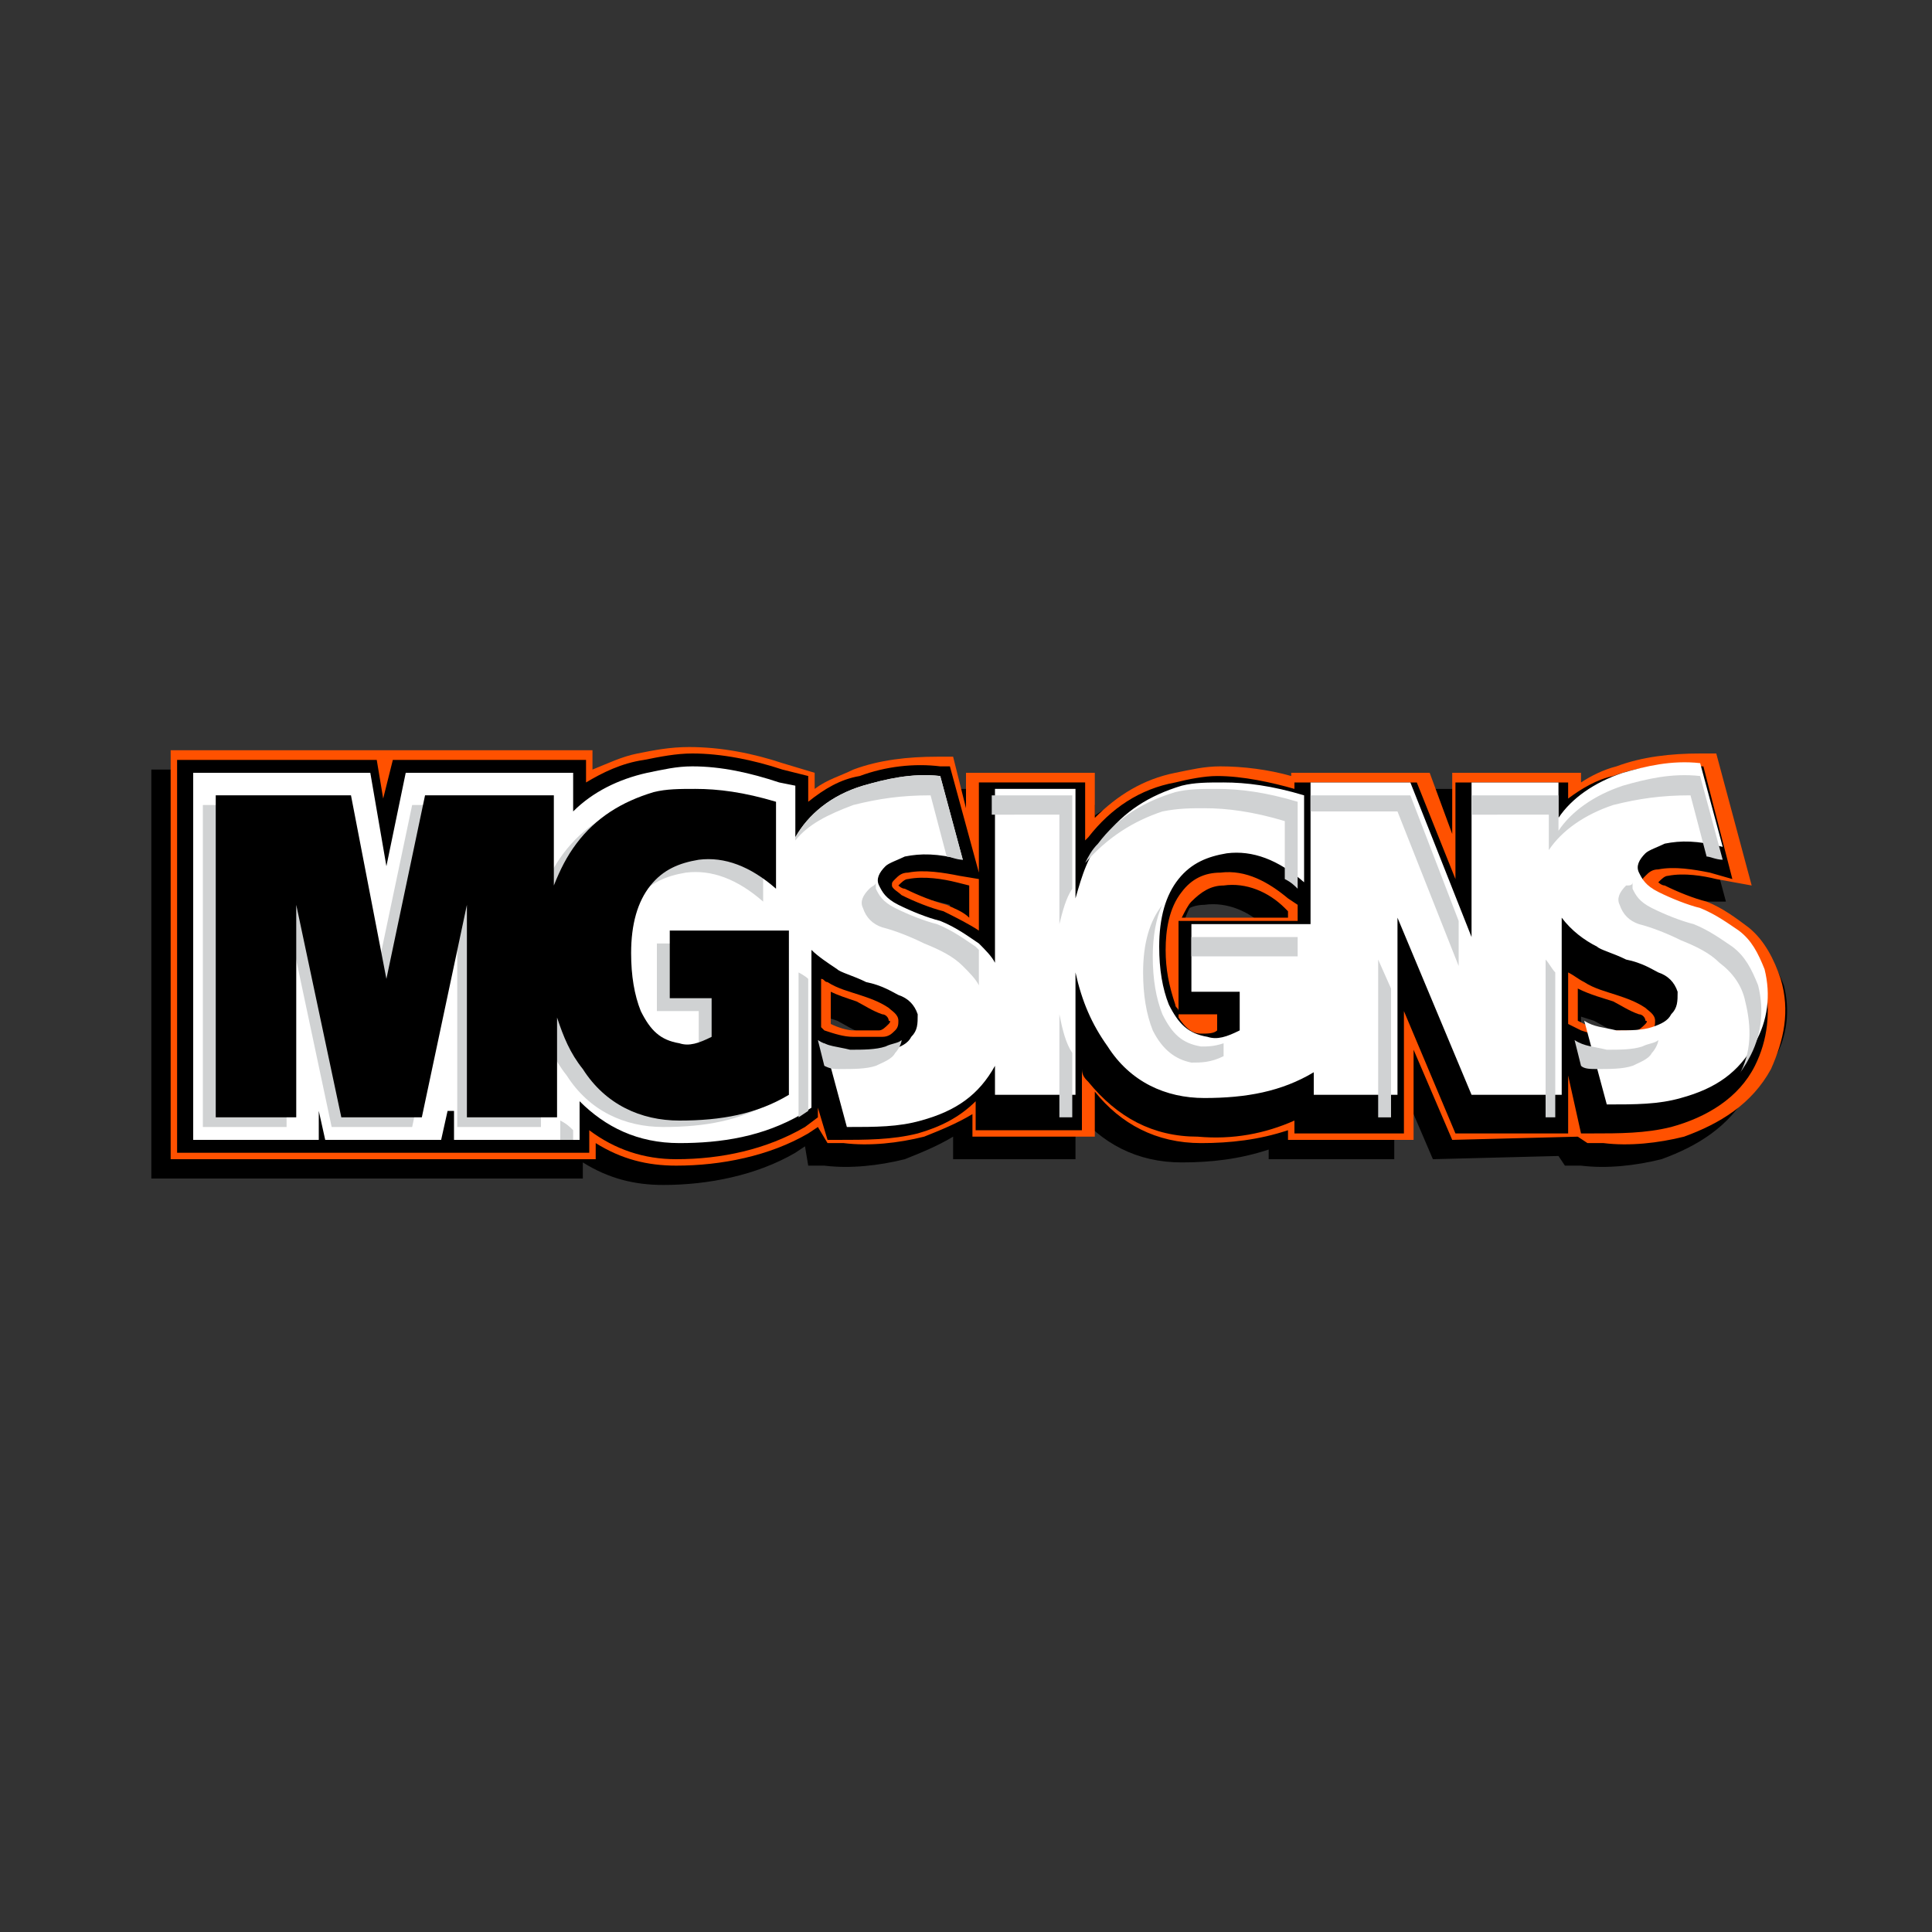
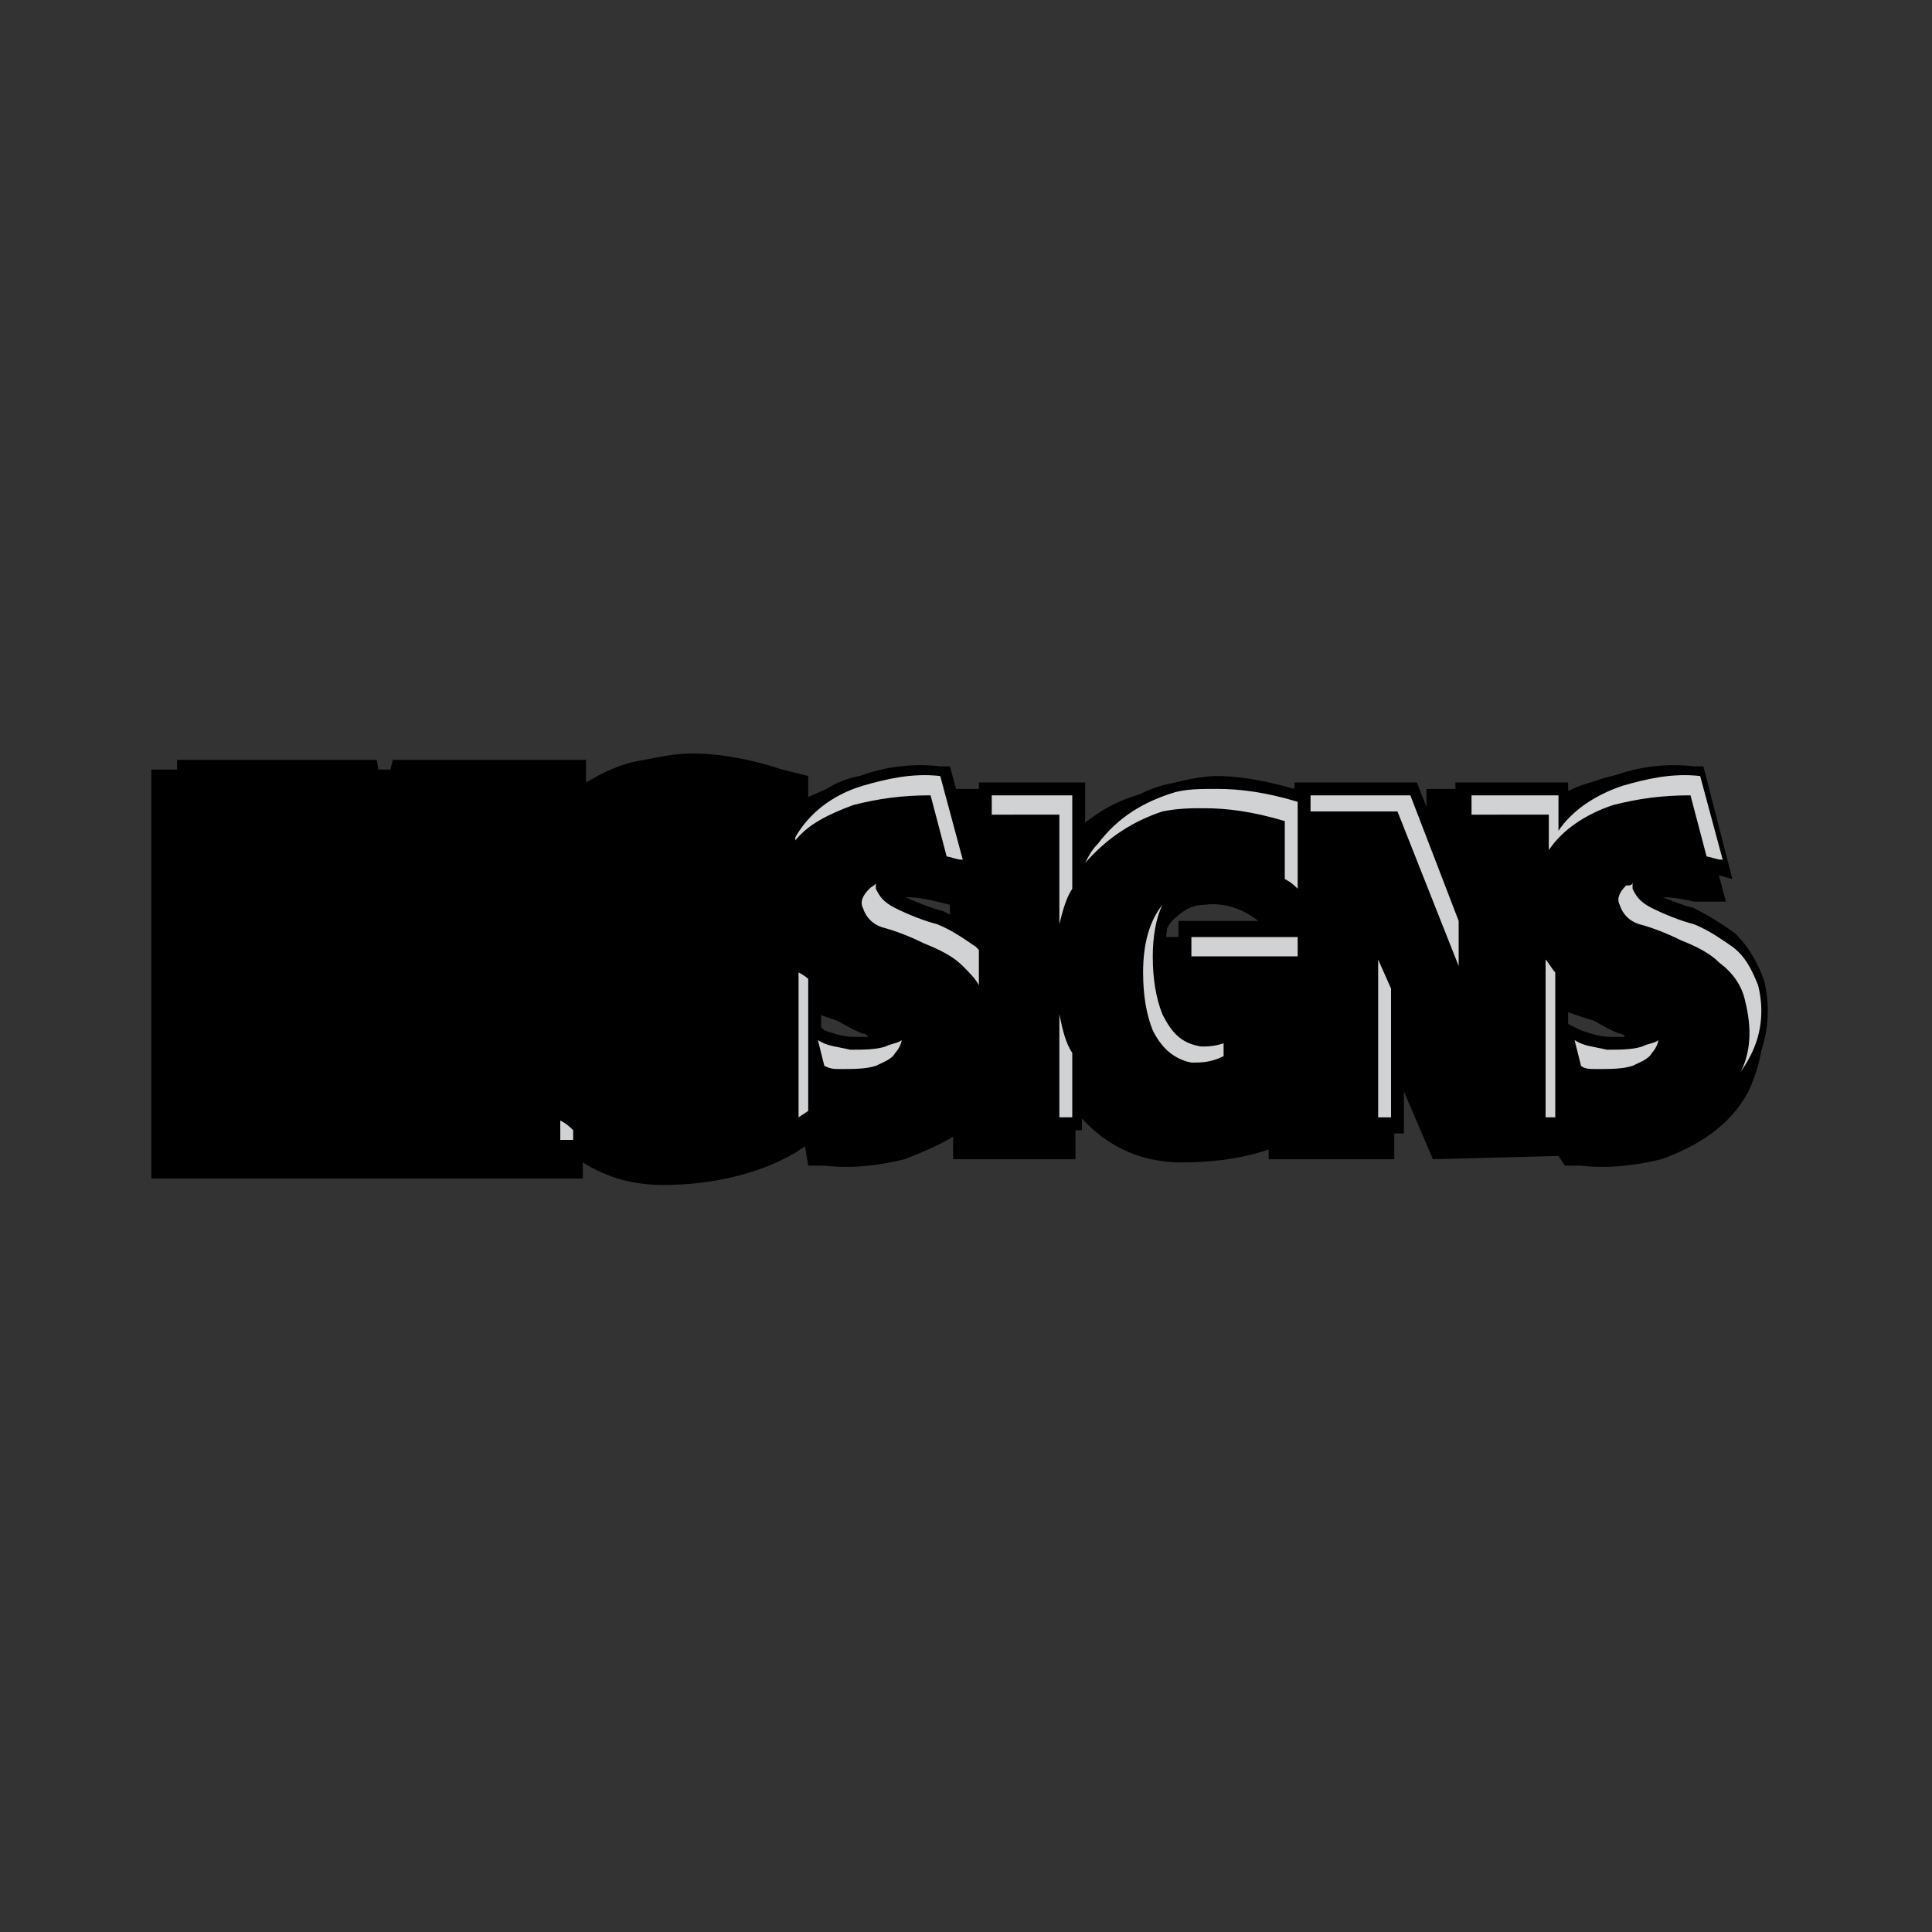
<svg xmlns="http://www.w3.org/2000/svg" version="1.1" id="Layer_1" x="0px" y="0px" viewBox="0 0 60 60" style="enable-background:new 0 0 60 60;" xml:space="preserve">
  <rect x="0" y="0" width="60" height="60" fill="#333333" stroke="none" />
  <style type="text/css">
	.st0{fill-rule:evenodd;clip-rule:evenodd;}
	.st1{fill-rule:evenodd;clip-rule:evenodd;fill:#FF5100;}
	.st2{fill-rule:evenodd;clip-rule:evenodd;fill:#FFFFFF;}
	.st3{fill:#D0D2D3;}
	.st4{fill-rule:evenodd;clip-rule:evenodd;fill:#D0D2D3;}
</style>
  <g>
    <path class="st0" d="M36.7,32.4C36.8,32.4,36.8,32.4,36.7,32.4c0.2,0,0.3,0,0.3,0v0H36.7z M39.4,28.9l-0.1-0.1   c-0.5-0.5-1.2-0.8-1.9-0.7c-0.4,0-0.7,0.2-1,0.5c-0.1,0.1-0.2,0.3-0.3,0.5h3.3V28.9z M29.5,28.1L29.1,28c-0.4-0.1-1-0.2-1.5-0.1   c-0.1,0-0.2,0.1-0.3,0.2c0,0,0,0,0,0c0,0,0.1,0.1,0.2,0.1c0.4,0.2,0.9,0.4,1.3,0.5l0,0c0.2,0.1,0.5,0.2,0.7,0.4V28.1z M25.2,32.4   c0.2,0.1,0.5,0.2,0.7,0.2c0.3,0,0.6,0,0.8,0c0.1,0,0.2-0.1,0.3-0.2c0,0,0.1-0.1,0-0.1c0-0.1-0.1-0.2-0.2-0.2l0,0l0,0   c-0.3-0.1-0.6-0.3-0.8-0.4c-0.3-0.1-0.6-0.2-0.8-0.3V32.4z M48.4,31.3v1l0.2,0.1c0.2,0.1,0.5,0.2,0.8,0.2c0.3,0,0.6,0,0.8,0   c0.1,0,0.2-0.1,0.3-0.2c0,0,0.1-0.1,0-0.1c0-0.1-0.1-0.2-0.2-0.2l0,0l0,0c-0.3-0.1-0.6-0.3-0.8-0.4C49.2,31.6,48.8,31.5,48.4,31.3   C48.4,31.3,48.4,31.3,48.4,31.3z M48.4,35.9L48.4,35.9L44.5,36l-1.2-2.8V36h-3.9v-0.3c-0.9,0.3-1.8,0.4-2.7,0.4   c-1.4,0-2.5-0.6-3.3-1.6V36h-3.8v-0.7c-0.5,0.3-1,0.5-1.5,0.7c-0.8,0.2-1.7,0.3-2.5,0.2l-0.5,0l-0.1-0.6l-0.3,0.2   c-1.2,0.7-2.7,1-4.1,1c-0.9,0-1.7-0.2-2.5-0.7v0.5H4.7V23.9h6.7l0,0.2l0-0.2h6.4v0.6c0.5-0.2,0.9-0.4,1.4-0.5   c0.5-0.1,1-0.2,1.6-0.2c1,0,2,0.2,2.9,0.5l1,0.3V25c0.4-0.3,0.8-0.4,1.2-0.6c0.8-0.3,1.7-0.4,2.6-0.4l0.5,0l0.4,1.6v-1.1h3.8V26   c0.7-0.7,1.5-1.2,2.5-1.4c0.5-0.1,0.9-0.2,1.4-0.2c0.7,0,1.5,0.1,2.2,0.3v-0.2h4.3l0.7,1.9v-1.9h4v0.3c0.3-0.2,0.7-0.4,1.1-0.5   c0.8-0.3,1.7-0.4,2.6-0.4l0.5,0l1.1,4.1L52.6,28c-0.4-0.1-1-0.2-1.5-0.1c-0.1,0-0.2,0.1-0.3,0.2c0,0,0,0,0,0c0,0,0.1,0.1,0.2,0.1   c0.4,0.2,0.9,0.4,1.3,0.5l0,0c0.5,0.2,0.9,0.5,1.3,0.8c0.5,0.4,0.8,1,1,1.6c0.3,1,0.1,1.9-0.3,2.8c-0.6,1.1-1.6,1.7-2.7,2.1   c-0.8,0.2-1.7,0.3-2.5,0.2l-0.5,0L48.4,35.9z" />
-     <path class="st0" d="M14.6,35l-0.2,0.9h-3.6L10.6,35v0.9H6.6V24.5h5.5l0.5,2.9l0.6-2.9h5.2v1.2c0.6-0.6,1.4-1,2.3-1.2   c0.5-0.1,0.9-0.2,1.4-0.2c0.9,0,1.8,0.2,2.7,0.5l0.5,0.1v1.6c0.4-0.7,1.1-1.3,2.1-1.6c0.7-0.2,1.5-0.4,2.4-0.3l0.7,2.6   c-0.8-0.2-1.3-0.2-1.8-0.1c-0.2,0.1-0.5,0.2-0.6,0.3c-0.2,0.2-0.3,0.4-0.2,0.6c0.1,0.2,0.2,0.4,0.6,0.6c0.4,0.2,0.9,0.4,1.3,0.5   c0.5,0.2,0.9,0.5,1.2,0.7c0.2,0.2,0.4,0.4,0.5,0.6v-5.4H34v3.4c0.2-0.7,0.4-1.4,0.9-1.9c0.6-0.8,1.4-1.3,2.4-1.6   c0.4-0.1,0.8-0.1,1.3-0.1c0.7,0,1.5,0.1,2.5,0.4v2.7c-0.8-0.7-1.6-1-2.4-0.9c-0.6,0.1-1.1,0.3-1.5,0.8c-0.4,0.5-0.6,1.2-0.6,2.1   c0,0.7,0.1,1.3,0.3,1.8c0.3,0.6,0.6,0.9,1.2,1c0.3,0.1,0.6,0,1-0.2v-1.2h-1.3v-2.1h3.7v-4.4h3.1l1.9,4.8v-4.8H49v1.1   c0.4-0.6,1.1-1.1,2-1.4c0.7-0.2,1.5-0.4,2.4-0.3l0.7,2.6c-0.8-0.2-1.3-0.2-1.8-0.1c-0.2,0.1-0.5,0.2-0.6,0.3   c-0.2,0.2-0.3,0.4-0.2,0.6c0.1,0.2,0.2,0.4,0.6,0.6c0.4,0.2,0.9,0.4,1.3,0.5c0.5,0.2,0.9,0.5,1.2,0.7c0.4,0.3,0.6,0.7,0.8,1.2   c0.2,0.8,0.1,1.6-0.3,2.3c-0.5,0.9-1.2,1.4-2.3,1.7c-0.7,0.2-1.4,0.2-2.3,0.2l-0.7-2.6c0.3,0.2,0.6,0.2,1,0.3c0.4,0,0.8,0,1.1-0.1   c0.3-0.1,0.5-0.2,0.6-0.4c0.2-0.2,0.2-0.4,0.2-0.7c-0.1-0.3-0.3-0.5-0.6-0.6c-0.2-0.1-0.5-0.3-1-0.4c-0.4-0.2-0.8-0.3-0.9-0.4   c-0.4-0.2-0.8-0.5-1.1-0.9v5.5h-2.8l-2.3-5.5v5.5h-2.6v-0.7c-1,0.6-2.1,0.8-3.4,0.8c-1.2,0-2.3-0.5-3-1.6c-0.5-0.7-0.8-1.4-1-2.3   v3.8h-2.5v-1.7c0,0,0,0,0,0.1c-0.5,0.9-1.2,1.4-2.3,1.7c-0.7,0.2-1.4,0.2-2.3,0.2l-0.7-2.6c0.3,0.2,0.6,0.2,1,0.3   c0.4,0,0.8,0,1.1-0.1c0.3-0.1,0.5-0.2,0.6-0.4c0.2-0.2,0.2-0.4,0.2-0.7c-0.1-0.3-0.3-0.5-0.6-0.6c-0.2-0.1-0.5-0.3-1-0.4   c-0.4-0.2-0.8-0.3-0.9-0.4c-0.3-0.2-0.6-0.4-0.8-0.6v4.9l-0.3,0.2C24.3,35.8,23,36,21.6,36c-1.3,0-2.3-0.5-3.1-1.3v1.2h-3.9V35z" />
    <path d="M17.8,35.2h-2.6v-6.6l-1.4,6.6h-2.5l-1.4-6.6v6.6H7.3v-10h4.2l1.1,5.7l1.2-5.7h4V28c0.2-0.5,0.4-0.9,0.7-1.3   c0.6-0.8,1.4-1.3,2.4-1.6c0.4-0.1,0.8-0.1,1.3-0.1c0.7,0,1.5,0.1,2.5,0.4v2.7c-0.8-0.7-1.6-1-2.4-0.9c-0.6,0.1-1.1,0.3-1.5,0.8   c-0.4,0.5-0.6,1.2-0.6,2.1c0,0.7,0.1,1.3,0.3,1.8c0.3,0.6,0.6,0.9,1.2,1c0.3,0.1,0.6,0,1-0.2v-1.2h-1.3v-2.1h3.7v4.9   c-1,0.6-2.1,0.8-3.4,0.8c-1.2,0-2.3-0.5-3-1.6c-0.4-0.5-0.6-1-0.8-1.6V35.2z" />
-     <path class="st1" d="M37.3,31.8C37.3,31.8,37.4,31.8,37.3,31.8c0.2,0,0.3,0,0.3,0v0H37.3z M40,28.3l-0.1-0.1   c-0.5-0.5-1.2-0.8-1.9-0.7c-0.4,0-0.7,0.2-1,0.5c-0.1,0.1-0.2,0.3-0.3,0.5H40V28.3z M30.1,27.5l-0.4-0.1c-0.4-0.1-1-0.2-1.5-0.1   c-0.1,0-0.2,0.1-0.3,0.2c0,0,0,0,0,0c0,0,0.1,0.1,0.2,0.1c0.4,0.2,0.9,0.4,1.3,0.5l0,0c0.2,0.1,0.5,0.2,0.7,0.4V27.5z M25.8,31.8   c0.2,0.1,0.5,0.2,0.7,0.2c0.3,0,0.6,0,0.8,0c0.1,0,0.2-0.1,0.3-0.2c0,0,0.1-0.1,0-0.1c0-0.1-0.1-0.2-0.2-0.2l0,0l0,0   c-0.3-0.1-0.6-0.3-0.8-0.4c-0.3-0.1-0.6-0.2-0.8-0.3V31.8z M49,30.7v1l0.2,0.1c0.2,0.1,0.5,0.2,0.8,0.2c0.3,0,0.6,0,0.8,0   c0.1,0,0.2-0.1,0.3-0.2c0,0,0.1-0.1,0-0.1c0-0.1-0.1-0.2-0.2-0.2l0,0l0,0c-0.3-0.1-0.6-0.3-0.8-0.4C49.8,31,49.4,30.9,49,30.7   C49,30.7,49,30.7,49,30.7z M49,35.3L49,35.3l-3.9,0.1l-1.2-2.8v2.8H40v-0.3c-0.9,0.3-1.8,0.4-2.7,0.4c-1.4,0-2.5-0.6-3.3-1.6v1.4   h-3.8v-0.7c-0.5,0.3-1,0.5-1.5,0.7c-0.8,0.2-1.7,0.3-2.5,0.2l-0.5,0L25.4,35l-0.3,0.2c-1.2,0.7-2.7,1-4.1,1c-0.9,0-1.7-0.2-2.5-0.7   v0.5H5.3V23.3H12l0,0.2l0-0.2h6.4v0.6c0.5-0.2,0.9-0.4,1.4-0.5c0.5-0.1,1-0.2,1.6-0.2c1,0,2,0.2,2.9,0.5l1,0.3v0.5   c0.4-0.3,0.8-0.4,1.2-0.6c0.8-0.3,1.7-0.4,2.6-0.4l0.5,0l0.4,1.6V24H34v1.4c0.7-0.7,1.5-1.2,2.5-1.4c0.5-0.1,0.9-0.2,1.4-0.2   c0.7,0,1.5,0.1,2.2,0.3V24h4.3l0.7,1.9V24h4v0.3c0.3-0.2,0.7-0.4,1.1-0.5c0.8-0.3,1.7-0.4,2.6-0.4l0.5,0l1.1,4.1l-1.1-0.2   c-0.4-0.1-1-0.2-1.5-0.1c-0.1,0-0.2,0.1-0.3,0.2c0,0,0,0,0,0c0,0,0.1,0.1,0.2,0.1c0.4,0.2,0.9,0.4,1.3,0.5l0,0   c0.5,0.2,0.9,0.5,1.3,0.8c0.5,0.4,0.8,1,1,1.6c0.3,1,0.1,1.9-0.3,2.8c-0.6,1.1-1.6,1.7-2.7,2.1c-0.8,0.2-1.7,0.3-2.5,0.2l-0.5,0   L49,35.3z" />
    <path class="st0" d="M36.6,31.6c0.2,0.3,0.4,0.5,0.7,0.5c0.2,0,0.4,0,0.5-0.1v-0.5H36.6z M40.3,28.1L40,27.9   c-0.6-0.5-1.3-0.9-2.1-0.8c-0.5,0-0.9,0.2-1.2,0.6c-0.4,0.5-0.5,1.2-0.5,1.8c0,0.6,0.1,1.1,0.3,1.7c0,0.1,0.1,0.1,0.1,0.2v-2.8h3.7   V28.1z M30.4,27.3l-0.6-0.1c-0.5-0.1-1.1-0.2-1.6-0.1c-0.2,0-0.3,0.1-0.4,0.2c-0.1,0.1-0.1,0.1-0.1,0.2c0,0.1,0.2,0.2,0.3,0.3   c0.4,0.2,0.9,0.4,1.3,0.5l0,0c0.4,0.2,0.8,0.4,1.1,0.6V27.3z M25.5,31.9l0.1,0.1c0.3,0.1,0.6,0.2,0.9,0.2c0.3,0,0.6,0,0.9,0   c0.2,0,0.3-0.1,0.4-0.2c0.1-0.1,0.1-0.2,0.1-0.3c0-0.2-0.2-0.3-0.3-0.4l0,0l0,0c-0.3-0.2-0.6-0.3-0.9-0.4c-0.3-0.1-0.7-0.2-1-0.4   c-0.1,0-0.1-0.1-0.2-0.1V31.9z M48.7,33.4v1.8h-3.5l-1.6-3.8v3.8h-3.4v-0.4c-0.9,0.4-1.9,0.6-3,0.5c-1.4,0-2.5-0.6-3.4-1.7   c-0.1-0.1-0.2-0.2-0.2-0.4v1.9h-3.3v-0.9c-0.5,0.5-1.1,0.8-1.8,1c-0.8,0.2-1.6,0.2-2.5,0.2l-0.3,0l-0.3-1v0.3L25,35   c-1.2,0.7-2.6,1-4,1c-1,0-1.9-0.3-2.7-0.9v0.7H5.5V23.6h6.2l0.2,1.2l0.3-1.2h6v0.7c0.5-0.3,1.1-0.6,1.8-0.7c0.5-0.1,1-0.2,1.5-0.2   c0.9,0,1.9,0.2,2.8,0.5l0.8,0.2v0.8c0.5-0.4,1-0.7,1.6-0.8c0.8-0.3,1.7-0.4,2.5-0.3l0.3,0l0.9,3.3v-2.8h3.3v1.8   c0,0,0.1-0.1,0.1-0.1c0.7-0.9,1.6-1.5,2.7-1.7c0.4-0.1,0.9-0.2,1.3-0.2c0.8,0,1.7,0.2,2.4,0.4v-0.2h3.8l1.2,3v-3h3.5v0.5   c0.4-0.3,0.9-0.6,1.4-0.7c0.8-0.3,1.7-0.4,2.5-0.3l0.3,0l0.9,3.5l-0.7-0.2c-0.5-0.1-1.1-0.2-1.6-0.1c-0.2,0-0.3,0.1-0.4,0.2   c-0.1,0.1-0.1,0.1-0.1,0.2c0,0.1,0.2,0.2,0.3,0.3c0.4,0.2,0.9,0.4,1.3,0.5l0,0c0.4,0.2,0.9,0.5,1.3,0.8c0.4,0.4,0.7,0.9,0.9,1.5   c0.2,0.9,0.1,1.8-0.3,2.6c-0.5,1-1.5,1.6-2.6,1.9c-0.8,0.2-1.6,0.2-2.5,0.2l-0.3,0L48.7,33.4z M48.7,30.2v1.6l0.4,0.2   c0.3,0.1,0.6,0.2,0.9,0.2c0.3,0,0.6,0,0.9,0c0.2,0,0.3-0.1,0.4-0.2c0.1-0.1,0.1-0.2,0.1-0.3c0-0.2-0.2-0.3-0.3-0.4l0,0l0,0   c-0.3-0.2-0.6-0.3-0.9-0.4c-0.3-0.1-0.7-0.2-1-0.4C49,30.4,48.9,30.3,48.7,30.2z" />
-     <path class="st2" d="M13.9,34.5l-0.2,0.9h-3.6l-0.2-0.9v0.9H6V24h5.5l0.5,2.9l0.6-2.9h5.2v1.2c0.6-0.6,1.4-1,2.3-1.2   c0.5-0.1,0.9-0.2,1.4-0.2c0.9,0,1.8,0.2,2.7,0.5l0.5,0.1v1.6c0.4-0.7,1.1-1.3,2.1-1.6c0.7-0.2,1.5-0.4,2.4-0.3l0.7,2.6   c-0.8-0.2-1.3-0.2-1.8-0.1c-0.2,0.1-0.5,0.2-0.6,0.3c-0.2,0.2-0.3,0.4-0.2,0.6c0.1,0.2,0.2,0.4,0.6,0.6c0.4,0.2,0.9,0.4,1.3,0.5   c0.5,0.2,0.9,0.5,1.2,0.7c0.2,0.2,0.4,0.4,0.5,0.6v-5.4h2.5v3.4c0.2-0.7,0.4-1.4,0.9-1.9c0.6-0.8,1.4-1.3,2.4-1.6   c0.4-0.1,0.8-0.1,1.3-0.1c0.7,0,1.5,0.1,2.5,0.4v2.7c-0.8-0.7-1.6-1-2.4-0.9c-0.6,0.1-1.1,0.3-1.5,0.8c-0.4,0.5-0.6,1.2-0.6,2.1   c0,0.7,0.1,1.3,0.3,1.8c0.3,0.6,0.6,0.9,1.2,1c0.3,0.1,0.6,0,1-0.2v-1.2H37v-2.1h3.7v-4.4h3.1l1.9,4.8v-4.8h2.7v1.1   c0.4-0.6,1.1-1.1,2-1.4c0.7-0.2,1.5-0.4,2.4-0.3l0.7,2.6c-0.8-0.2-1.3-0.2-1.8-0.1c-0.2,0.1-0.5,0.2-0.6,0.3   c-0.2,0.2-0.3,0.4-0.2,0.6c0.1,0.2,0.2,0.4,0.6,0.6c0.4,0.2,0.9,0.4,1.3,0.5c0.5,0.2,0.9,0.5,1.2,0.7c0.4,0.3,0.6,0.7,0.8,1.2   c0.2,0.8,0.1,1.6-0.3,2.3c-0.5,0.9-1.2,1.4-2.3,1.7c-0.7,0.2-1.4,0.2-2.3,0.2l-0.7-2.6c0.3,0.2,0.6,0.2,1,0.3c0.4,0,0.8,0,1.1-0.1   c0.3-0.1,0.5-0.2,0.6-0.4c0.2-0.2,0.2-0.4,0.2-0.7c-0.1-0.3-0.3-0.5-0.6-0.6c-0.2-0.1-0.5-0.3-1-0.4c-0.4-0.2-0.8-0.3-0.9-0.4   c-0.4-0.2-0.8-0.5-1.1-0.9v5.5h-2.8l-2.3-5.5v5.5h-2.6v-0.7c-1,0.6-2.1,0.8-3.4,0.8c-1.2,0-2.3-0.5-3-1.6c-0.5-0.7-0.8-1.4-1-2.3   v3.8h-2.5V33c0,0,0,0,0,0.1c-0.5,0.9-1.2,1.4-2.3,1.7c-0.7,0.2-1.4,0.2-2.3,0.2l-0.7-2.6c0.3,0.2,0.6,0.2,1,0.3   c0.4,0,0.8,0,1.1-0.1c0.3-0.1,0.5-0.2,0.6-0.4c0.2-0.2,0.2-0.4,0.2-0.7c-0.1-0.3-0.3-0.5-0.6-0.6c-0.2-0.1-0.5-0.3-1-0.4   c-0.4-0.2-0.8-0.3-0.9-0.4c-0.3-0.2-0.6-0.4-0.8-0.6v4.9l-0.3,0.2c-1.2,0.7-2.5,0.9-3.8,0.9c-1.3,0-2.3-0.5-3.1-1.3v1.2h-3.9V34.5z   " />
-     <path class="st3" d="M16.8,35h-2.6v-6.6L12.8,35h-2.5l-1.4-6.6V35H6.3V25h4.2l1.1,5.7l1.2-5.7h4v2.8c0.2-0.5,0.4-0.9,0.7-1.3   c0.6-0.8,1.4-1.3,2.4-1.6c0.4-0.1,0.8-0.1,1.3-0.1c0.7,0,1.5,0.1,2.5,0.4V28c-0.8-0.7-1.6-1-2.4-0.9c-0.6,0.1-1.1,0.3-1.5,0.8   c-0.4,0.5-0.6,1.2-0.6,2.1c0,0.7,0.1,1.3,0.3,1.8c0.3,0.6,0.6,0.9,1.2,1c0.3,0.1,0.6,0,1-0.2v-1.2h-1.3v-2.1H24v4.9   c-1,0.6-2.1,0.8-3.4,0.8c-1.2,0-2.3-0.5-3-1.6c-0.4-0.5-0.6-1-0.8-1.6V35z" />
    <path d="M17.1,34.7h-2.6v-6.6l-1.4,6.6h-2.5l-1.4-6.6v6.6H6.7v-10h4.2l1.1,5.7l1.2-5.7h4v2.8c0.2-0.5,0.4-0.9,0.7-1.3   c0.6-0.8,1.4-1.3,2.4-1.6c0.4-0.1,0.8-0.1,1.3-0.1c0.7,0,1.5,0.1,2.5,0.4v2.7c-0.8-0.7-1.6-1-2.4-0.9c-0.6,0.1-1.1,0.3-1.5,0.8   c-0.4,0.5-0.6,1.2-0.6,2.1c0,0.7,0.1,1.3,0.3,1.8c0.3,0.6,0.6,0.9,1.2,1c0.3,0.1,0.6,0,1-0.2v-1.2h-1.3v-2.1h3.7V34   c-1,0.6-2.1,0.8-3.4,0.8c-1.2,0-2.3-0.5-3-1.6c-0.4-0.5-0.6-1-0.8-1.6V34.7z" />
    <path class="st4" d="M17.8,35.1v0.3h-0.4v-0.6C17.6,34.9,17.7,35,17.8,35.1 M25.1,30.4v2.5c0,0,0,0,0,0l0,0.2v1.4l-0.3,0.2   c0,0,0,0,0,0v-4.5C24.8,30.2,25,30.3,25.1,30.4z M25.6,33.1l-0.2-0.8c0.3,0.2,0.6,0.2,1,0.3c0.4,0,0.8,0,1.1-0.1   c0.2-0.1,0.4-0.1,0.5-0.2c0,0.1-0.1,0.3-0.2,0.4c-0.1,0.2-0.4,0.3-0.6,0.4c-0.3,0.1-0.7,0.1-1.1,0.1C25.9,33.2,25.8,33.2,25.6,33.1   z M33.3,32.7v2h-0.4v-3.2C33,32,33.1,32.4,33.3,32.7z M43.2,30.7v4h-0.4v-4.9L43.2,30.7z M48.3,30.2v4.5H48v-4.9   C48.1,29.9,48.2,30.1,48.3,30.2z M49.1,33.1l-0.2-0.8c0.3,0.2,0.6,0.2,1,0.3c0.4,0,0.8,0,1.1-0.1c0.2-0.1,0.4-0.1,0.5-0.2   c0,0.1-0.1,0.3-0.2,0.4c-0.1,0.2-0.4,0.3-0.6,0.4c-0.3,0.1-0.7,0.1-1.1,0.1C49.4,33.2,49.2,33.2,49.1,33.1z M50.7,27.4   c0,0.1,0,0.1,0,0.2c0.1,0.2,0.2,0.4,0.6,0.6c0.4,0.2,0.9,0.4,1.3,0.5c0.5,0.2,0.9,0.5,1.2,0.7c0.4,0.3,0.6,0.7,0.8,1.2   c0.2,0.8,0.1,1.6-0.3,2.3c-0.1,0.2-0.2,0.3-0.3,0.5c0.4-0.7,0.4-1.5,0.2-2.3c-0.1-0.5-0.4-0.9-0.8-1.2c-0.3-0.3-0.7-0.5-1.2-0.7   c-0.4-0.2-0.9-0.4-1.3-0.5c-0.3-0.1-0.5-0.3-0.6-0.6c-0.1-0.2,0-0.4,0.2-0.6C50.6,27.5,50.7,27.5,50.7,27.4z M45.7,25.3v-0.6h2.7   v1.1c0.4-0.6,1.1-1.1,2-1.4c0.7-0.2,1.5-0.4,2.4-0.3l0.7,2.6c-0.2,0-0.4-0.1-0.5-0.1l-0.5-1.9c-0.9,0-1.6,0.1-2.4,0.3   c-0.9,0.3-1.6,0.8-2,1.4v-1.1H45.7z M40.7,25.3v-0.6h3.1l1.5,3.9V30l-1.9-4.8H40.7z M37,29.7v-0.6h3.3v0.6H37z M36.1,28.1   c-0.2,0.4-0.3,1-0.3,1.6c0,0.7,0.1,1.3,0.3,1.8c0.3,0.6,0.6,0.9,1.2,1c0.2,0,0.4,0,0.7-0.1v0.4c-0.4,0.2-0.7,0.2-1,0.2   c-0.5-0.1-0.9-0.4-1.2-1c-0.2-0.5-0.3-1.1-0.3-1.8C35.5,29.3,35.7,28.6,36.1,28.1C36.1,28.1,36.1,28.1,36.1,28.1z M33.7,26.8   c0.1-0.2,0.2-0.4,0.4-0.6c0.6-0.8,1.4-1.3,2.4-1.6c0.4-0.1,0.8-0.1,1.3-0.1c0.7,0,1.5,0.1,2.5,0.4v2.7c-0.1-0.1-0.2-0.2-0.4-0.3   v-1.8c-1-0.3-1.8-0.4-2.5-0.4c-0.4,0-0.8,0-1.3,0.1C35.2,25.5,34.4,26,33.7,26.8C33.8,26.8,33.8,26.8,33.7,26.8z M30.8,25.3v-0.6   h2.5v2.9c-0.2,0.3-0.3,0.7-0.4,1.1v-3.4H30.8z M27.2,27.4c0,0.1,0,0.1,0,0.2c0.1,0.2,0.2,0.4,0.6,0.6c0.4,0.2,0.9,0.4,1.3,0.5   c0.5,0.2,0.9,0.5,1.2,0.7c0,0,0.1,0.1,0.1,0.1v1.1c-0.1-0.2-0.3-0.4-0.5-0.6c-0.3-0.3-0.7-0.5-1.2-0.7c-0.4-0.2-0.9-0.4-1.3-0.5   c-0.3-0.1-0.5-0.3-0.6-0.6c-0.1-0.2,0-0.4,0.2-0.6C27.1,27.5,27.2,27.5,27.2,27.4z M24.7,24.4L24.7,24.4l0,1.6   c0.4-0.7,1.1-1.3,2.1-1.6c0.7-0.2,1.5-0.4,2.4-0.3l0.7,2.6c-0.2,0-0.4-0.1-0.5-0.1l-0.5-1.9c-0.9,0-1.6,0.1-2.4,0.3   c-0.8,0.3-1.4,0.6-1.8,1.1V24.4z M9.6,35.4L9.6,35.4l-0.1-0.3L9.6,35.4z M13.5,35.4L13.5,35.4v-0.3V35.4z" />
  </g>
</svg>